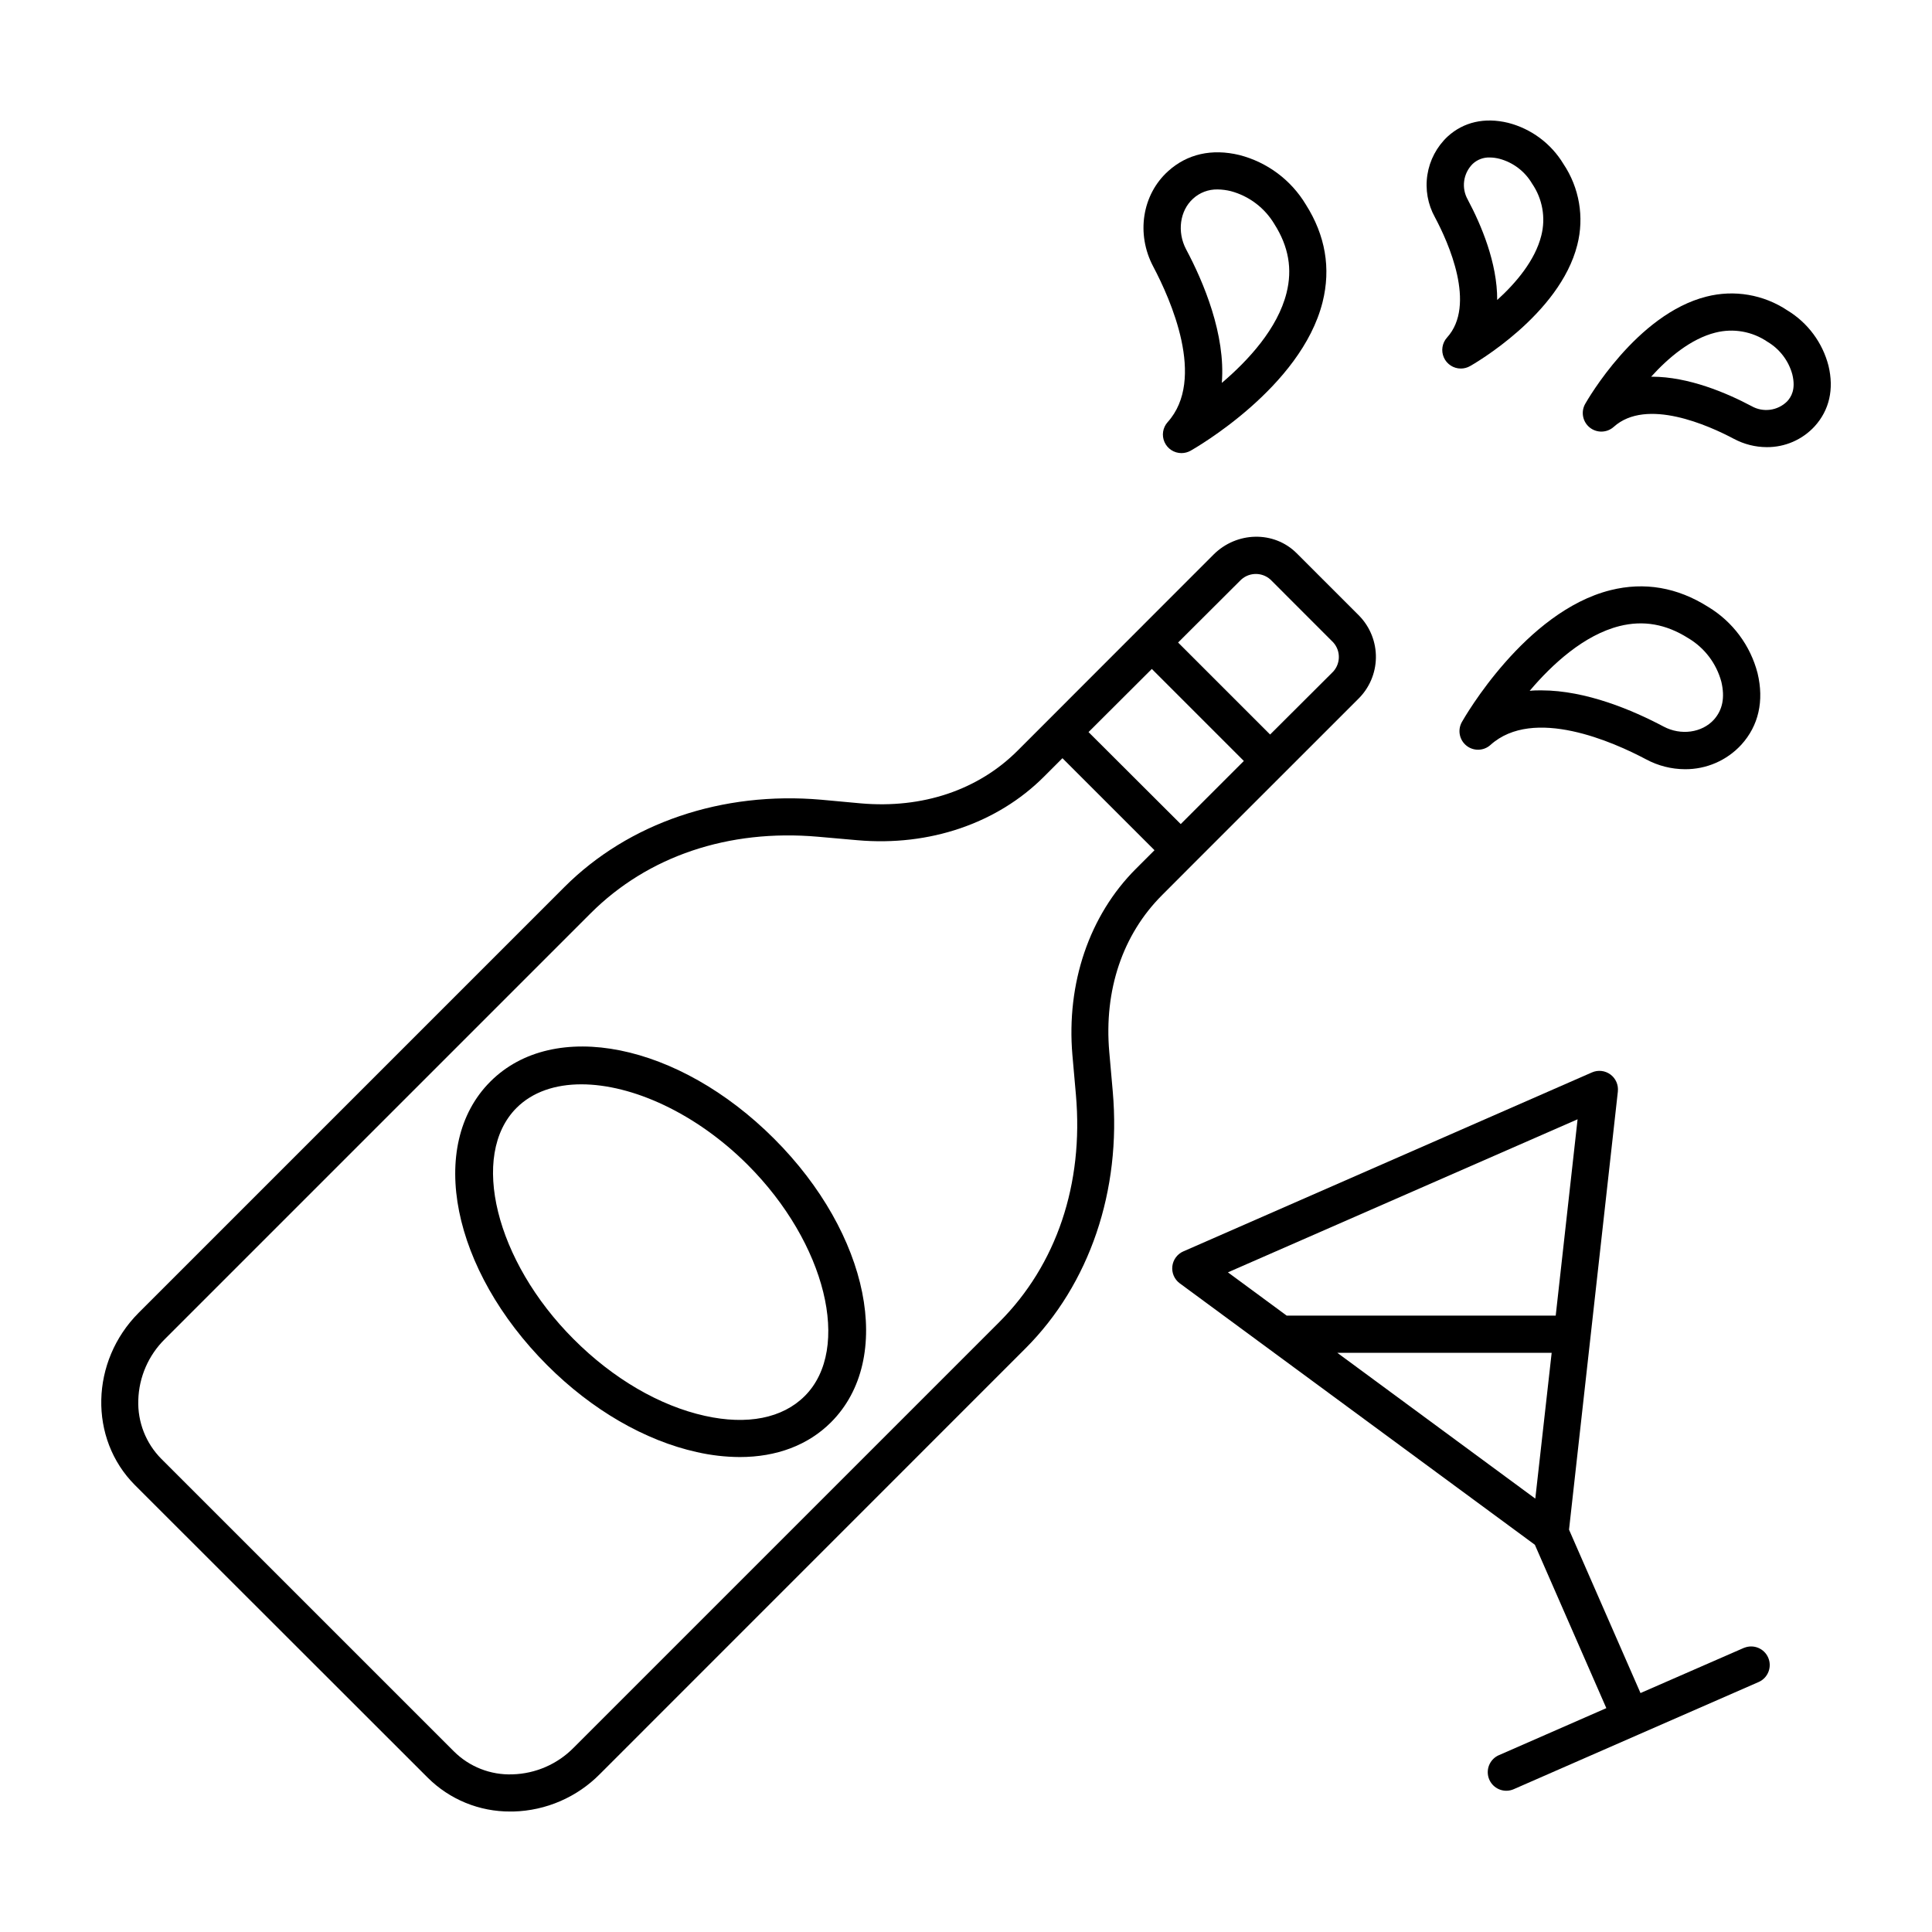
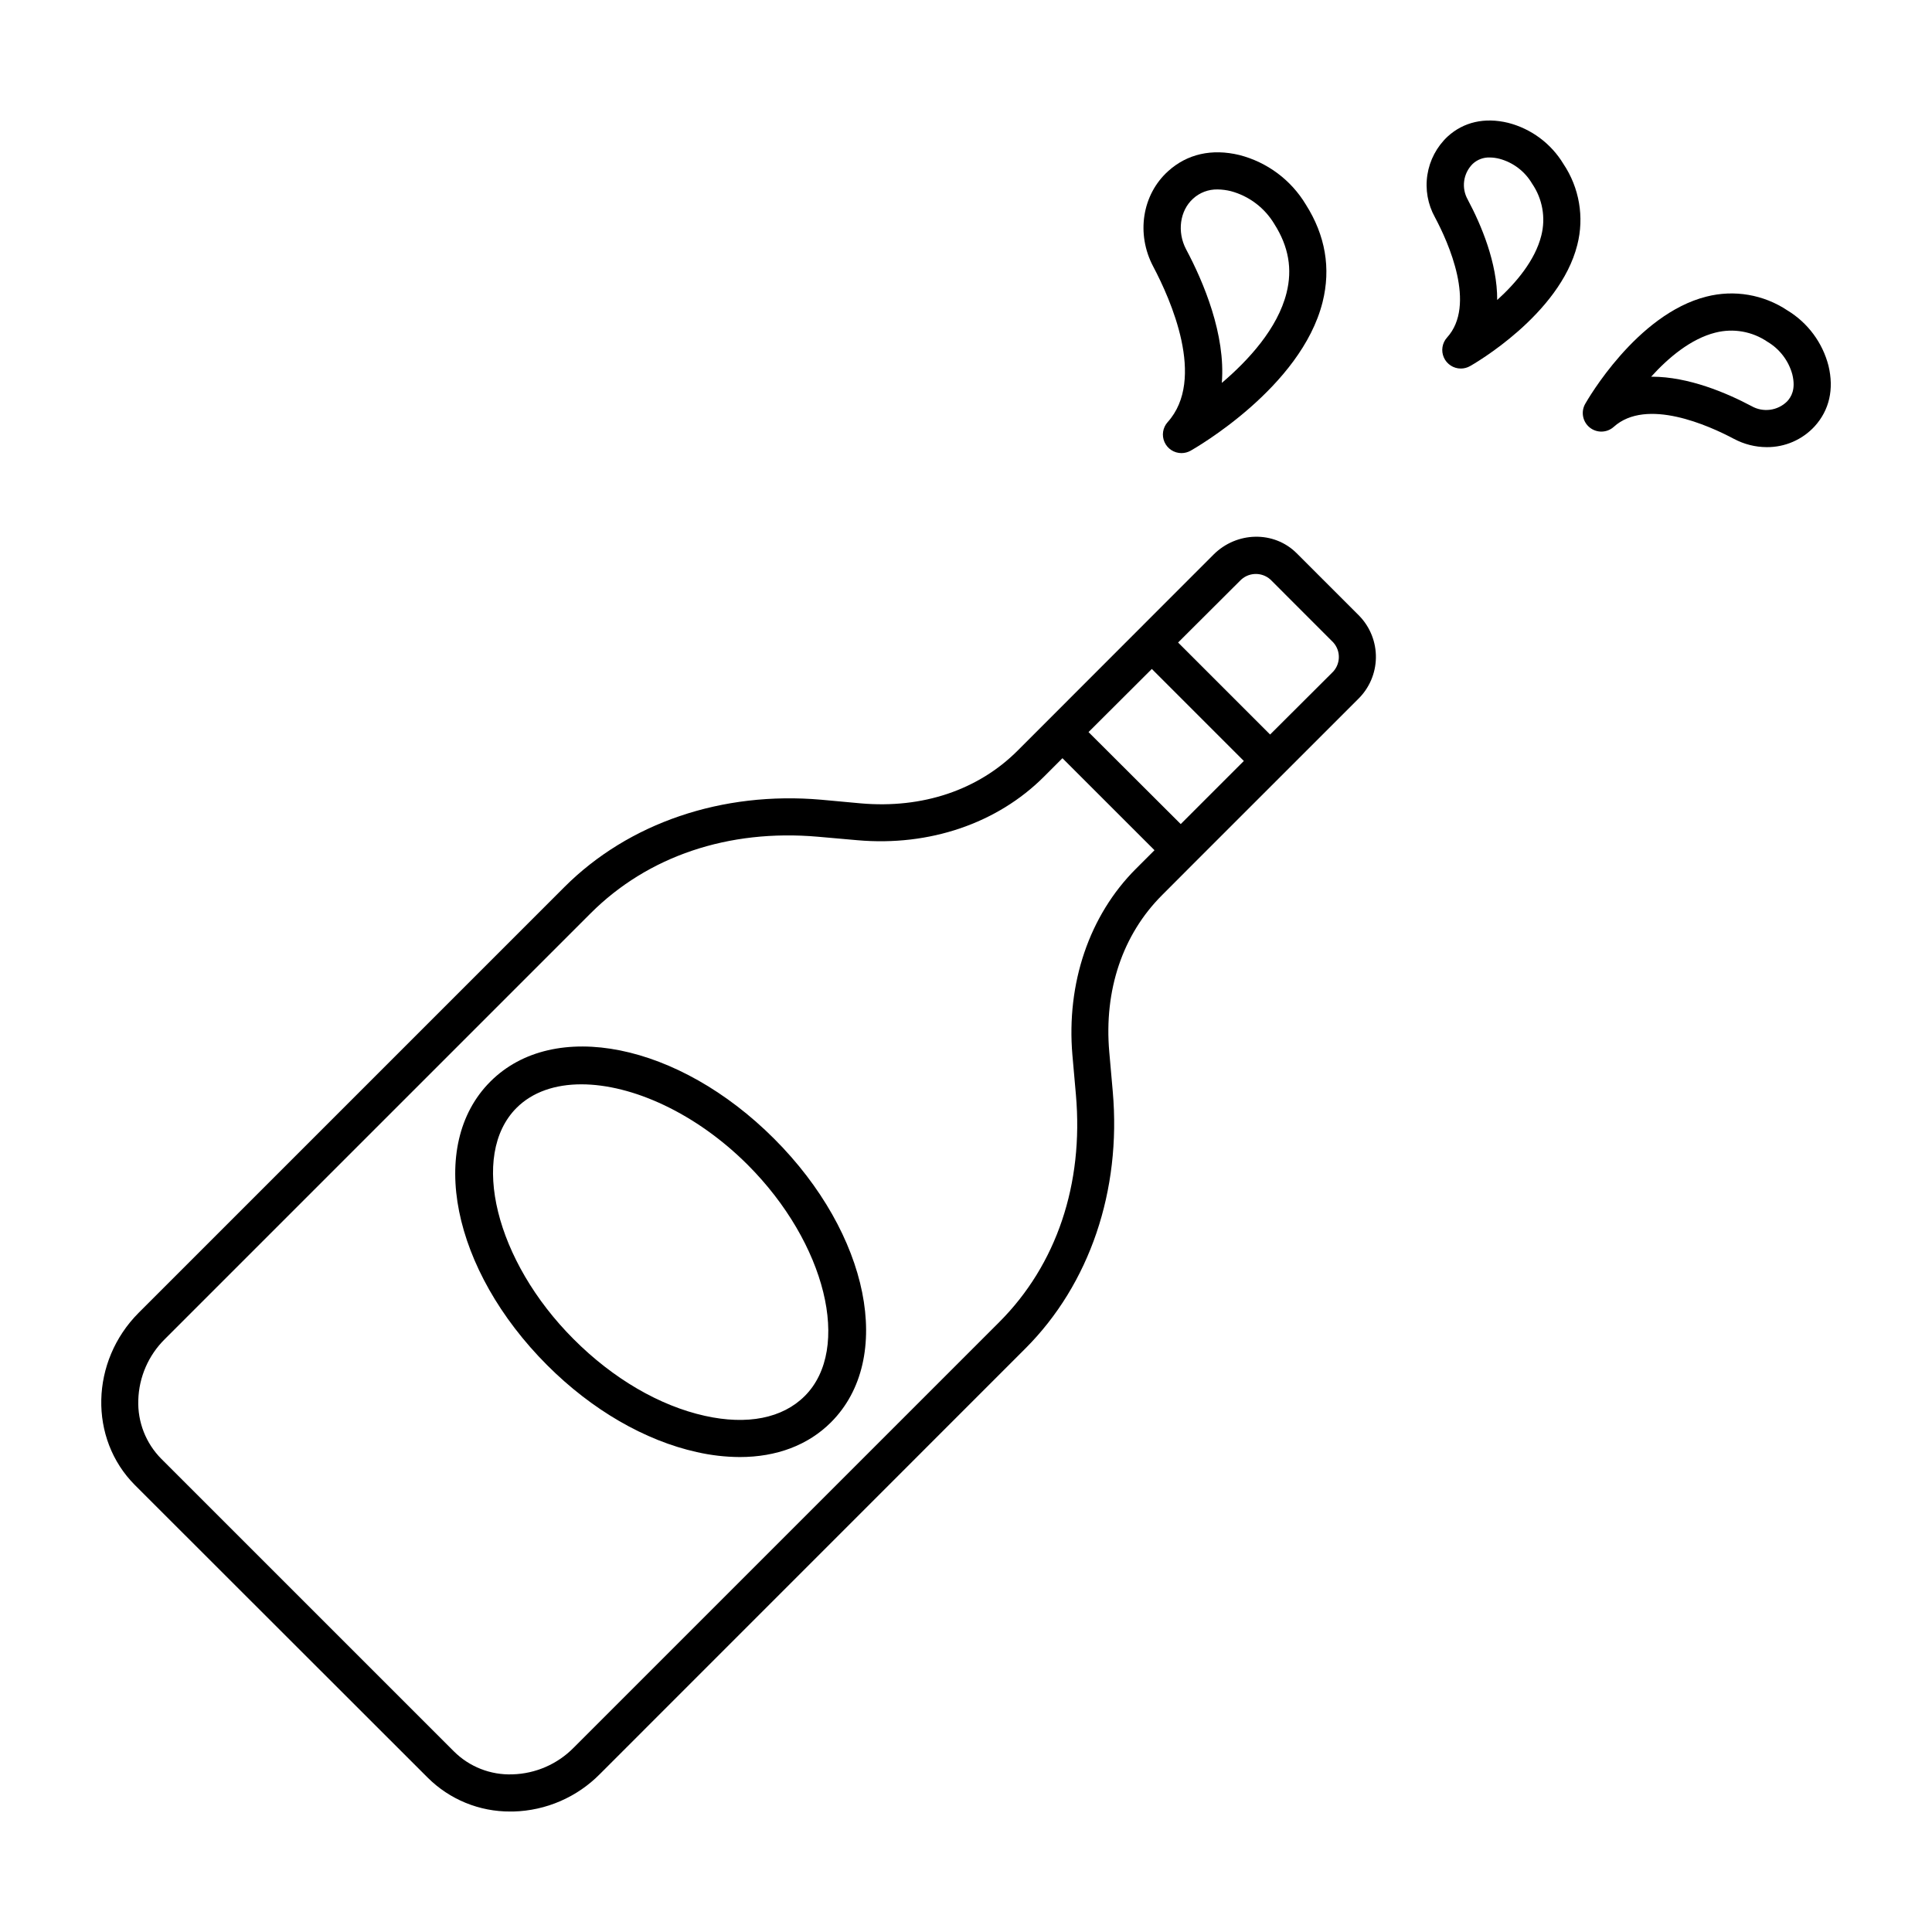
<svg xmlns="http://www.w3.org/2000/svg" fill="#000000" width="800px" height="800px" version="1.1" viewBox="144 144 512 512">
  <g>
    <path d="m460.35 372.81 43.543-43.531c2.965-2.879 4.668-6.812 4.734-10.945 0.066-4.129-1.504-8.121-4.371-11.094l-16.629-16.629c-5.973-5.973-15.863-5.805-22.043 0.375l-51.906 51.941c-10.449 10.449-25.199 15.41-41.562 13.973l-10.492-0.965c-26.234-2.293-51.039 6.129-68.055 23.145l-112.83 112.83c-12.793 12.84-13.273 33.328-0.984 45.656l77.566 77.508c5.82 5.812 13.723 9.051 21.945 8.996h0.816c8.629-0.234 16.832-3.789 22.898-9.93l112.77-112.79c17.012-17.023 25.445-41.828 23.145-68.062l-0.926-10.5c-1.438-16.355 3.531-31.113 13.984-41.562zm-11.102-51.531 24.383 24.383-16.727 16.727-24.434-24.379zm23.312-23.312v0.004c2.148-2.332 5.773-2.5 8.129-0.375l16.629 16.641c2.129 2.348 1.961 5.973-0.375 8.117l-16.352 16.305-24.383-24.383zm-44.359 125.65 0.926 10.5c2.078 23.664-5.125 45.059-20.301 60.242l-112.82 112.82c-4.285 4.348-10.086 6.871-16.188 7.043-5.805 0.215-11.438-1.996-15.547-6.102l-77.52-77.508c-4.094-4.121-6.301-9.75-6.102-15.559 0.172-6.102 2.695-11.902 7.047-16.188l112.82-112.82c15.164-15.164 36.555-22.375 60.242-20.301l10.5 0.926c19.02 1.672 37.02-4.457 49.379-16.816l4.922-4.922 24.395 24.383-4.922 4.922c-12.375 12.359-18.465 30.367-16.832 49.387z" />
    <path d="m273.94 430.64c-16.848 16.848-10.215 49.871 15.105 75.188 11.809 11.809 25.859 19.945 39.645 22.996 3.731 0.848 7.539 1.289 11.367 1.309 9.73 0 18.098-3.141 24.168-9.211 16.848-16.848 10.215-49.871-15.105-75.18-25.32-25.305-58.344-31.969-75.18-15.102zm83.324 83.324c-5.902 5.902-15.254 7.742-26.441 5.254-11.984-2.648-24.355-9.84-34.824-20.348-20.664-20.664-27.621-48.758-15.105-61.273 4.242-4.231 10.254-6.238 17.172-6.238 13.5 0 30.406 7.656 44.094 21.344 20.695 20.703 27.613 48.758 15.105 61.262z" />
    <path d="m453.44 255.87c-1.297 1.445-1.625 3.519-0.832 5.293 0.789 1.773 2.551 2.914 4.492 2.914 0.848 0 1.68-0.219 2.418-0.629 1.191-0.68 29.273-16.727 34.973-39.359 2.254-8.965 0.758-17.711-4.438-25.891-3.91-6.504-10.219-11.207-17.566-13.105-7.359-1.781-13.902-0.285-18.941 4.289-6.887 6.238-8.492 16.621-3.938 25.238 4.559 8.621 14.102 29.848 3.832 41.25zm6.723-59.207h-0.004c1.773-1.633 4.106-2.512 6.516-2.461 1.184 0.016 2.363 0.168 3.512 0.453 4.844 1.301 8.988 4.445 11.551 8.758 3.75 5.902 4.801 11.887 3.207 18.215-2.363 9.438-10.098 17.852-17.152 23.844 1.031-12.793-4.82-26.695-9.477-35.426-2.418-4.606-1.648-10.215 1.844-13.383z" />
-     <path d="m531.41 335.35c-1.184 2.102-0.668 4.746 1.211 6.254 1.879 1.504 4.574 1.43 6.363-0.18 11.406-10.273 32.648-0.758 41.258 3.816h0.004c3.156 1.699 6.684 2.594 10.27 2.609 5.68 0.047 11.117-2.312 14.957-6.496 4.574-5.039 6.062-11.59 4.301-18.953-1.898-7.336-6.59-13.641-13.078-17.562-8.207-5.195-16.914-6.68-25.891-4.438-22.641 5.668-38.719 33.762-39.395 34.949zm41.77-25.434c6.348-1.586 12.309-0.543 18.234 3.207 4.309 2.559 7.453 6.699 8.758 11.543 0.984 4.172 0.344 7.449-1.969 10.047-3.168 3.484-8.766 4.262-13.332 1.832-8.09-4.289-20.488-9.594-32.422-9.594-1.031 0-2.055 0-3.07 0.129 5.969-7.059 14.375-14.785 23.801-17.164z" />
    <path d="m527.48 233.45c-1.301 1.445-1.633 3.523-0.84 5.301s2.555 2.918 4.5 2.918c0.852-0.004 1.684-0.223 2.422-0.641 0.984-0.543 23.785-13.609 28.438-32.129 1.879-7.344 0.543-15.141-3.668-21.441-3.273-5.422-8.539-9.34-14.672-10.91-6.219-1.504-11.809-0.227-16.051 3.66-2.856 2.684-4.734 6.242-5.336 10.113-0.605 3.871 0.098 7.832 2 11.258 3.582 6.699 11.012 23.273 3.207 31.871zm6.773-45.992c1.215-1.156 2.848-1.773 4.523-1.723 0.883 0.008 1.758 0.125 2.609 0.348 3.625 0.973 6.727 3.332 8.629 6.57 2.762 4.027 3.656 9.047 2.449 13.777-1.645 6.574-6.68 12.527-11.691 17.074 0.051-9.84-4.269-19.977-7.785-26.566l0.004-0.004c-1.766-3.082-1.25-6.961 1.262-9.477z" />
    <path d="m628.57 240.93c-1.574-6.121-5.481-11.387-10.883-14.664-6.312-4.215-14.121-5.547-21.473-3.66-18.52 4.656-31.578 27.473-32.129 28.438-1.18 2.102-0.668 4.746 1.211 6.254 1.883 1.504 4.574 1.43 6.367-0.18 8.66-7.793 25.172-0.363 31.871 3.199v-0.004c2.672 1.426 5.652 2.176 8.68 2.184 4.82 0.035 9.43-1.969 12.691-5.519 3.891-4.289 5.156-9.828 3.664-16.047zm-10.941 9.426h-0.004c-2.512 2.508-6.394 3.023-9.473 1.258-6.574-3.484-16.648-7.785-26.41-7.785h-0.168c4.535-5.008 10.488-10.047 17.062-11.691v0.004c4.727-1.199 9.746-0.309 13.773 2.441 3.231 1.918 5.586 5.016 6.574 8.641 0.973 3.984-0.316 5.981-1.359 7.133z" />
-     <path d="m606.3 580.64-27.551 12.035-18.941-43.297 12.941-116.11-0.004 0.004c0.203-1.758-0.551-3.484-1.977-4.531-1.422-1.043-3.297-1.246-4.91-0.527l-108.24 47.41v-0.004c-1.613 0.699-2.731 2.203-2.934 3.949s0.539 3.465 1.949 4.516l94.121 69.293 18.941 43.297-28.477 12.469v-0.004c-2.133 0.934-3.316 3.234-2.844 5.516 0.477 2.277 2.484 3.91 4.812 3.914 0.676 0 1.348-0.141 1.969-0.414l33.043-14.465 31.988-13.992c2.402-1.141 3.465-3.981 2.402-6.414-1.062-2.438-3.871-3.59-6.34-2.602zm-55.43-39.488-52.477-38.648h56.816zm11.207-100.53-5.797 52.035h-71.289l-15.578-11.473z" />
  </g>
</svg>